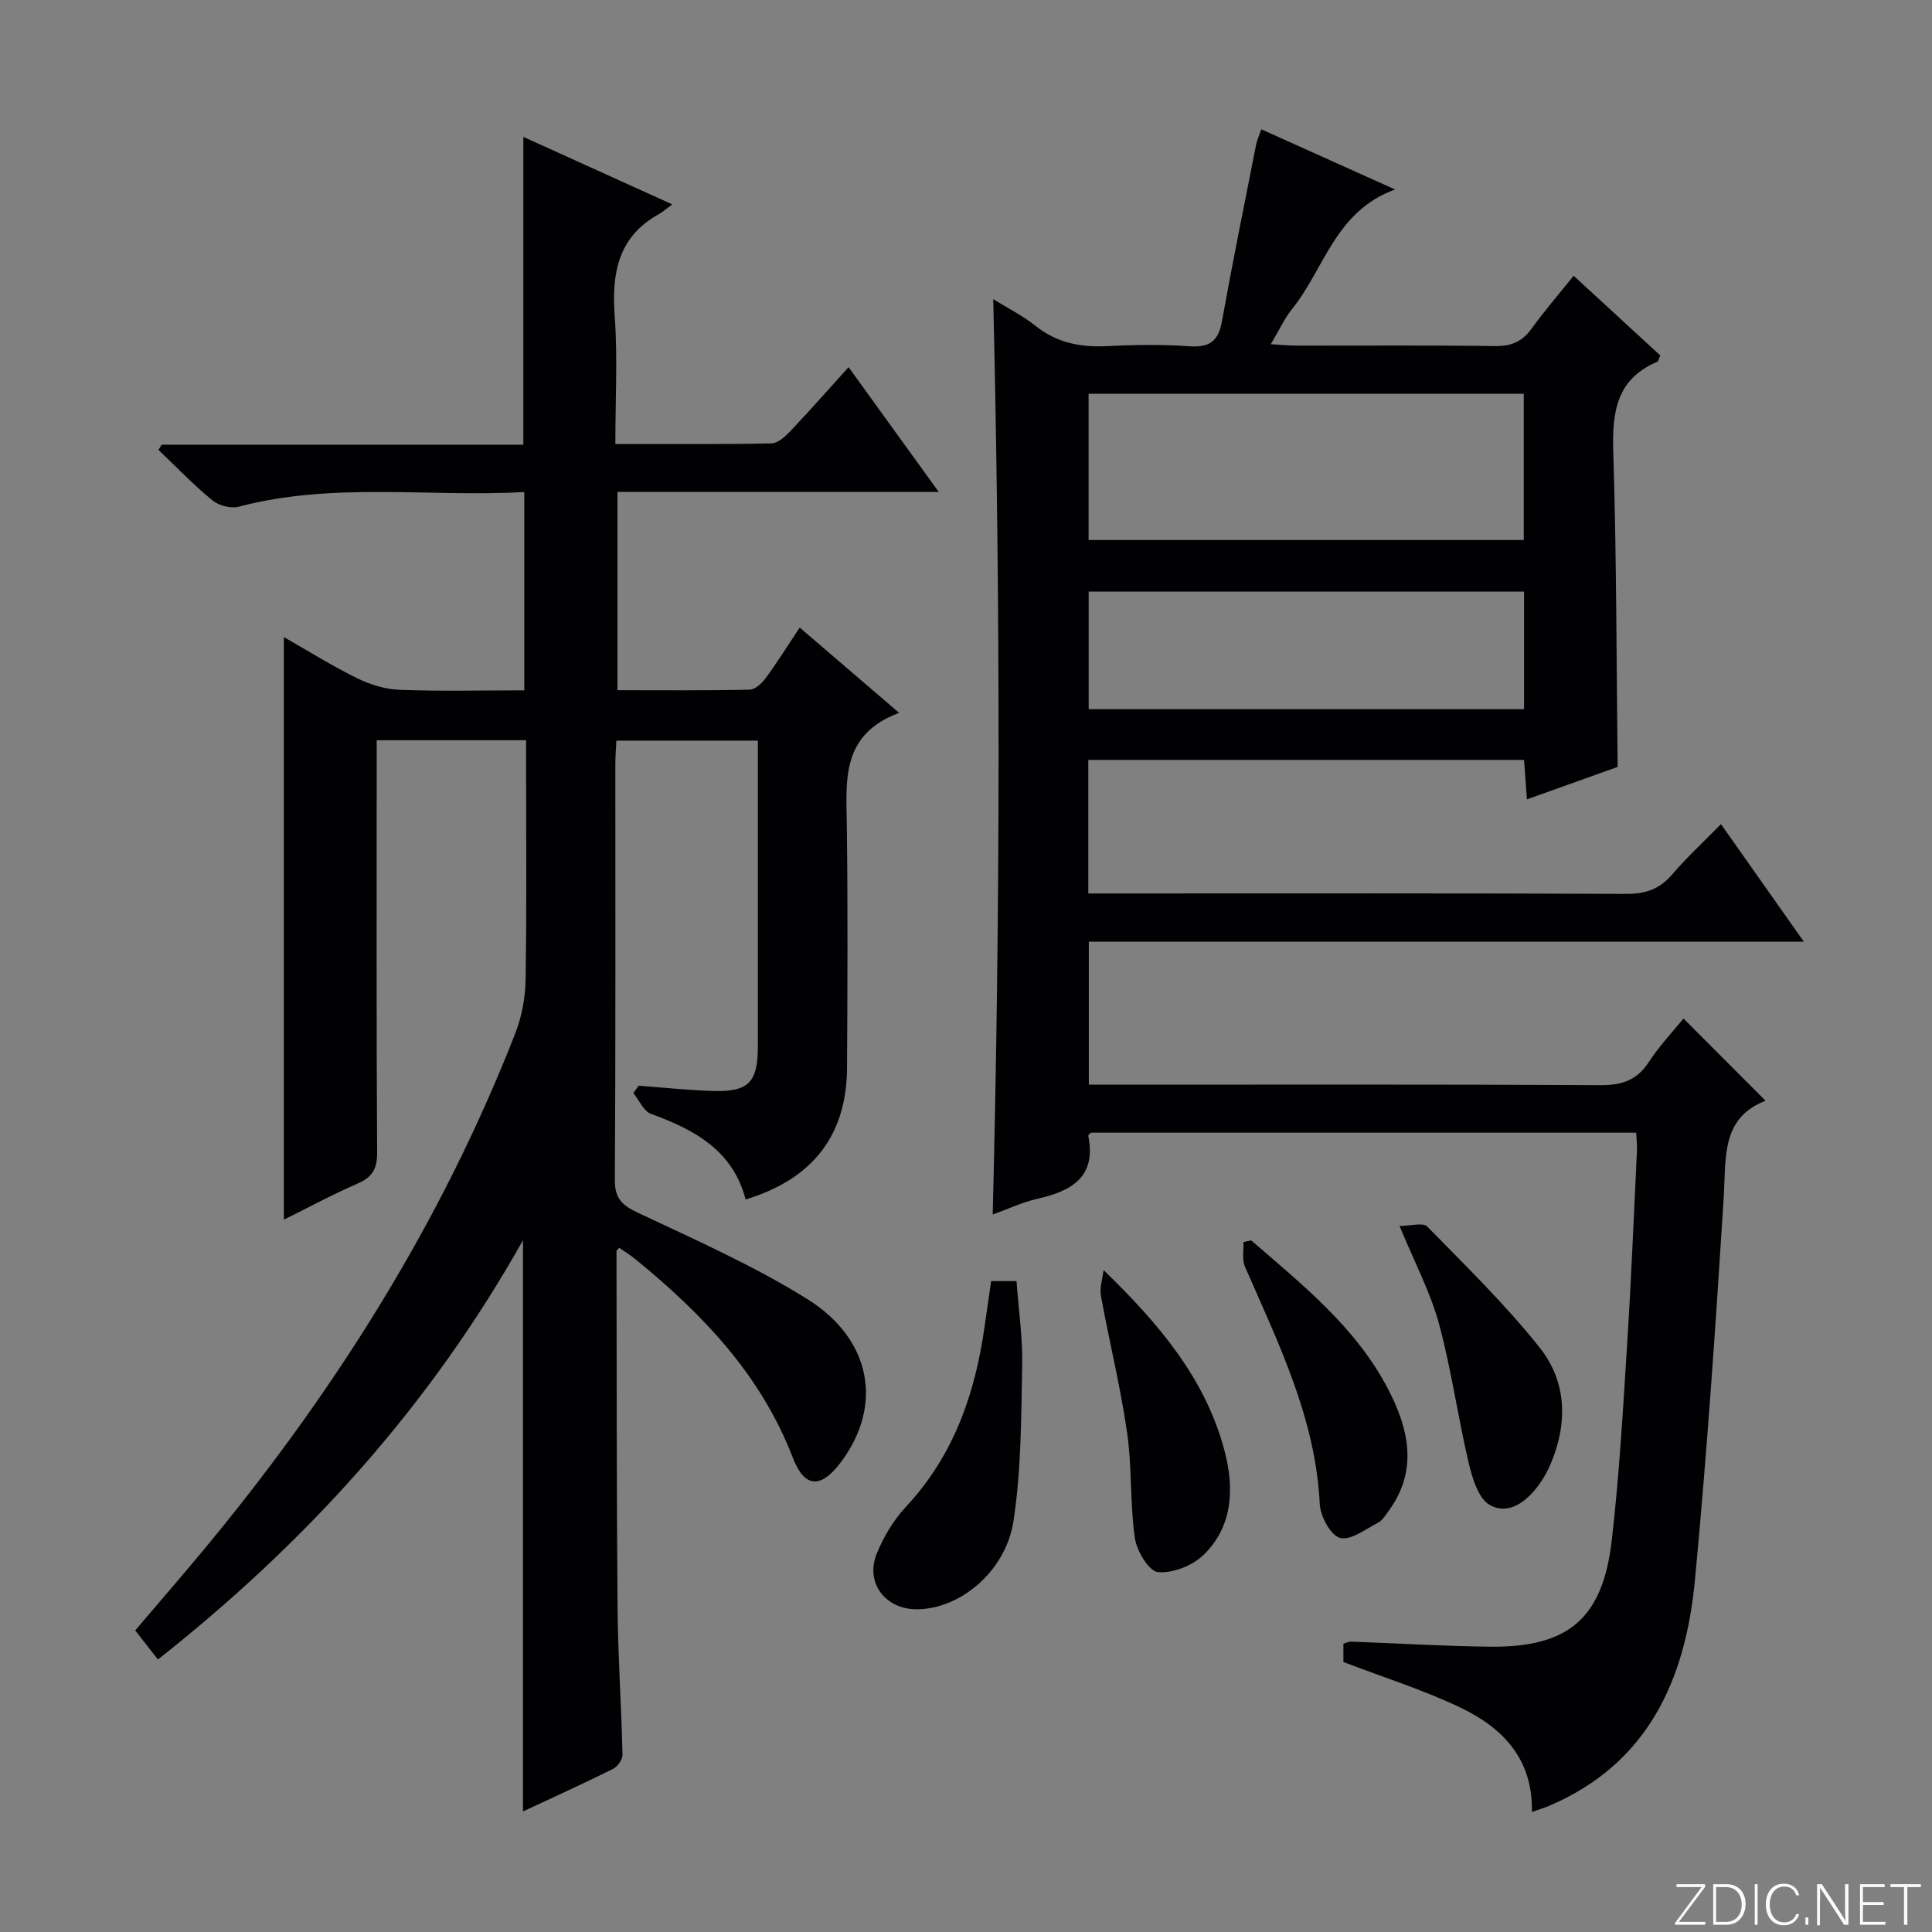
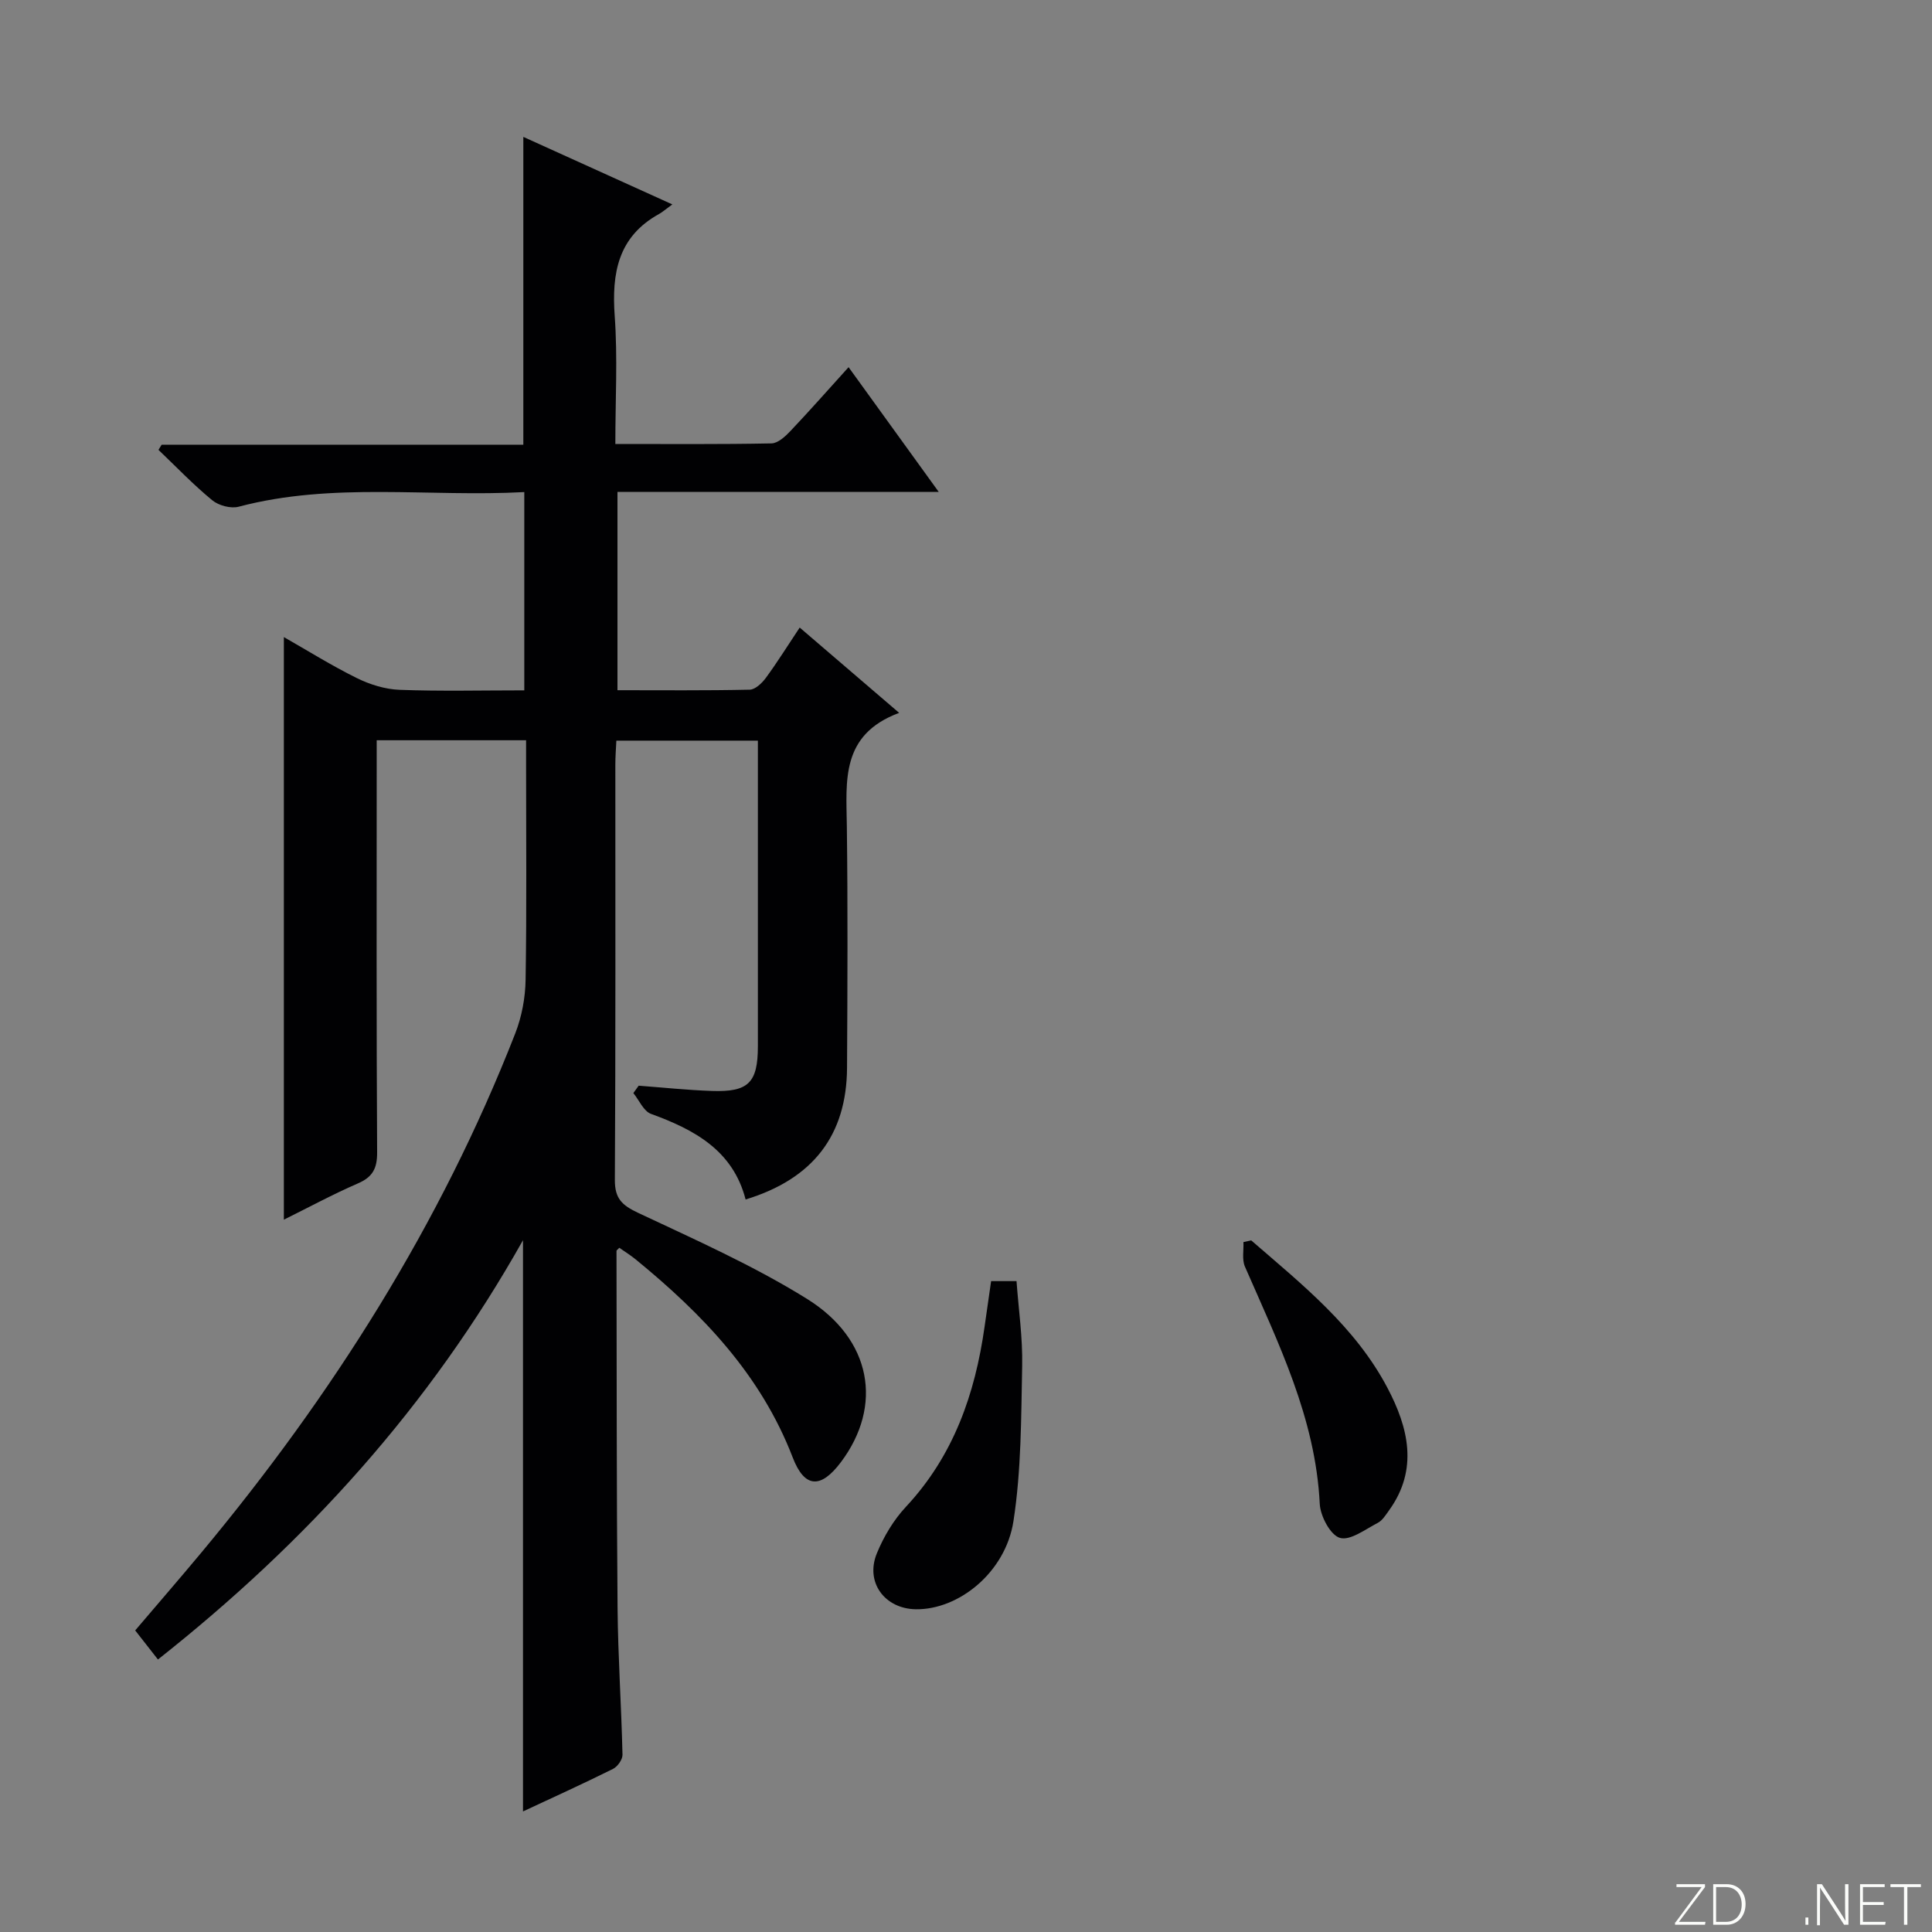
<svg xmlns="http://www.w3.org/2000/svg" enable-background="new 0 0 400 400" viewBox="0 0 400 400">
  <rect x="0" y="0" width="400" height="400" fill="#808080" stroke="none" />
  <g fill="#fbfcfa">
    <path d="m346.9 398 5.4-7.3h-5.2v-.6h5.9v.6l-5.4 7.2h5.5l-.1.6h-6.2v-.5z" />
    <path d="m354.7 390.1h2.8c2.3 0 3.9 1.6 3.9 4.1s-1.6 4.3-3.9 4.3h-2.8zm.6 7.8h2c2.2 0 3.3-1.6 3.3-3.6 0-1.8-1-3.6-3.3-3.6h-2z" />
-     <path d="m363.9 390.1v8.4h-.6v-8.4z" />
-     <path d="m372.5 396.3c-.4 1.3-1.4 2.3-3.2 2.3-2.4 0-3.7-1.9-3.7-4.3 0-2.3 1.2-4.3 3.7-4.3 1.8 0 2.9 1 3.2 2.4h-.6c-.4-1.1-1.1-1.8-2.5-1.8-2.1 0-3 1.9-3 3.7s.9 3.7 3 3.7c1.4 0 2.1-.7 2.5-1.7z" />
    <path d="m373.8 398.5v-1.5h.6v1.5z" />
    <path d="m376.2 398.5v-8.4h1c1.3 2 4.4 6.7 4.9 7.6-.1-1.2-.1-2.4-.1-3.8v-3.8h.7v8.4h-.9c-1.2-1.9-4.4-6.8-5-7.7.1 1.1 0 2.3 0 3.9v3.9h-.6z" />
    <path d="m390 394.4h-4.3v3.5h4.7l-.1.6h-5.2v-8.4h5.1v.6h-4.5v3.1h4.3v.7z" />
    <path d="m394.2 390.7h-2.8v-.6h6.3v.6h-2.8v7.8h-.7z" />
  </g>
  <path d="m128.22 258.34c-.37.4-.58.52-.58.64.05 24.64.01 49.28.22 73.92.09 10.14.79 20.27 1.02 30.41.02.98-1.02 2.45-1.96 2.92-6.07 3.02-12.25 5.83-18.64 8.81 0-39.35 0-78.28 0-118.27-19.34 34.42-44.81 62.5-75.58 86.81-1.51-1.93-2.93-3.74-4.71-6.02 4.28-5.04 9.03-10.51 13.67-16.08 27.11-32.56 49.56-67.95 65.02-107.53 1.35-3.46 2.08-7.37 2.14-11.08.24-14.83.1-29.66.1-44.49 0-1.62 0-3.24 0-5.12-10.42 0-20.34 0-30.93 0v5.33c0 26.66-.07 53.32.09 79.98.02 3.32-.9 5.11-3.97 6.44-5.29 2.3-10.38 5.06-15.34 7.51 0-40.27 0-80.14 0-120.62 4.88 2.78 9.86 5.9 15.11 8.49 2.71 1.34 5.86 2.32 8.85 2.43 8.47.32 16.96.11 25.82.11 0-13.67 0-27.04 0-41.05-19.8 1.07-39.62-2.13-59.14 3.03-1.63.43-4.14-.24-5.47-1.34-3.92-3.22-7.45-6.92-11.13-10.43.22-.36.44-.72.66-1.07h74.88c0-21.3 0-42.16 0-63.73 10.02 4.54 20 9.07 30.85 13.98-1.41 1.02-2.04 1.59-2.76 1.99-8.49 4.7-9.81 12.23-9.17 21.13.62 8.59.13 17.25.13 26.48 11.13 0 21.73.09 32.33-.12 1.34-.03 2.86-1.44 3.93-2.57 3.99-4.21 7.83-8.57 12.03-13.21 6.19 8.56 12.18 16.86 18.66 25.82-22.6 0-44.33 0-66.51 0v41.06c9.18 0 18.28.09 27.38-.11 1.15-.03 2.54-1.35 3.34-2.44 2.36-3.21 4.47-6.61 7.01-10.42 6.69 5.74 13.18 11.3 20.59 17.66-12.15 4.52-10.95 14.1-10.83 23.49.21 16.66.13 33.33.04 49.99-.08 13.94-7.02 23.01-21 27.27-2.61-10.12-10.54-14.44-19.58-17.72-1.54-.56-2.46-2.83-3.66-4.31.37-.51.73-1.02 1.1-1.53 5.06.38 10.11.92 15.17 1.09 7.57.26 9.5-1.71 9.51-9.24.01-20.97 0-41.95 0-63.29-9.84 0-19.39 0-29.3 0-.08 1.7-.21 3.33-.21 4.96-.01 28.66.07 57.32-.1 85.98-.02 3.83 1.44 5.23 4.76 6.8 11.85 5.58 23.93 10.94 35.01 17.83 13.48 8.39 15.76 22.16 7.05 33.79-4.15 5.54-7.53 5.47-10-.95-6.58-17.11-18.67-29.69-32.48-40.98-1.07-.88-2.28-1.63-3.42-2.43z" fill="#010103" />
-   <path d="m205.64 61.94c2.94 1.82 6.08 3.39 8.76 5.53 4.45 3.56 9.38 4.47 14.9 4.19 5.65-.29 11.35-.36 16.99.03 4.12.29 5.96-1.06 6.69-5.12 2.2-12.23 4.68-24.41 7.08-36.6.19-.95.61-1.84 1.08-3.2 9.1 4.09 17.96 8.08 27.7 12.46-12.39 4.49-14.63 16.42-21.3 24.71-1.63 2.02-2.73 4.47-4.43 7.33 2.22.13 3.82.29 5.41.29 13.66.02 27.33-.1 40.99.09 3.34.05 5.63-.9 7.57-3.59 2.62-3.62 5.56-7.02 8.72-10.97 6.17 5.67 12.11 11.14 17.93 16.49-.32.76-.36 1.22-.57 1.3-8.74 3.69-9.41 10.8-9.14 19.14.67 21.27.64 42.57.9 64.76-5.46 1.95-11.92 4.26-18.79 6.72-.22-3.06-.4-5.49-.59-8.17-30.16 0-60.05 0-90.22 0v27.65h5.88c35.16 0 70.32-.07 105.48.09 4.01.02 6.92-.98 9.53-4.03 3.02-3.53 6.46-6.7 10.1-10.41 5.72 8.11 11.18 15.86 17.15 24.33-49.86 0-98.76 0-148.03 0v29.61h6.01c33.33 0 66.65-.08 99.98.1 4.44.02 7.53-1.05 9.99-4.84 2.14-3.3 4.91-6.2 7.14-8.96 5.67 5.68 11.13 11.16 16.99 17.03-9.33 3.58-8.15 11.98-8.67 20.17-1.66 26.37-3.46 52.75-5.95 79.06-1.95 20.57-9.65 38.04-30.29 46.79-1.02.43-2.1.75-3.47 1.23.25-10.96-6.05-17.42-14.69-21.56-7.72-3.71-15.98-6.29-24.33-9.49 0-.89 0-2.32 0-3.8.64-.18 1.11-.43 1.57-.42 9.64.35 19.28.95 28.92 1.05 16.1.15 23.21-5.87 25.07-22.03 1.56-13.52 2.33-27.14 3.19-40.74.84-13.27 1.38-26.56 2.02-39.85.06-1.15-.09-2.3-.15-3.8-37.69 0-75.26 0-112.9 0-.15.17-.58.46-.54.65 1.71 8.63-3.54 11.44-10.59 13.05-3.03.69-5.91 2.06-9.2 3.24 1.6-63.35 1.6-126.26.11-189.51zm109.84 49.86c0-10.35 0-20.25 0-30.27-30.24 0-60.13 0-90.1 0v30.27zm.06 35.03c0-8.39 0-16.3 0-24.34-30.28 0-60.27 0-90.14 0v24.34z" fill="#010103" />
  <path d="m205.2 265.24h5.26c.42 5.83 1.29 11.71 1.17 17.57-.22 10.74-.17 21.59-1.81 32.16-1.65 10.6-11.35 18.34-20.21 18.21-6.45-.1-10.52-5.59-8.07-11.57 1.42-3.47 3.47-6.91 6.02-9.64 9.85-10.55 14.31-23.33 16.28-37.25.43-3.1.88-6.19 1.36-9.48z" fill="#010103" />
-   <path d="m228.48 262.96c11.47 11.1 21.14 22.52 25.06 37.46 2.01 7.68 1.74 15.53-4.3 21.46-2.29 2.25-6.4 3.88-9.5 3.61-1.85-.16-4.4-4.39-4.78-7.06-1.03-7.21-.57-14.63-1.61-21.84-1.37-9.51-3.7-18.88-5.42-28.34-.29-1.67.35-3.52.55-5.29z" fill="#010103" />
-   <path d="m289.76 253.82c2.29 0 4.86-.77 5.73.12 7.99 8.16 16.22 16.18 23.3 25.09 5.61 7.06 5.83 15.67 2.24 24.09-.64 1.51-1.46 2.98-2.43 4.31-2.53 3.45-6.21 6.32-10.11 4.19-2.36-1.29-3.64-5.47-4.38-8.6-2.28-9.61-3.61-19.46-6.19-28.97-1.76-6.49-5-12.57-8.16-20.23z" fill="#010103" />
  <path d="m259.05 256.81c10.53 9.12 21.55 17.89 28.2 30.52 4.31 8.17 6.5 16.87.32 25.4-.68.94-1.36 2.07-2.33 2.57-2.57 1.33-5.7 3.73-7.83 3.1-1.97-.58-4.04-4.5-4.17-7.04-.87-17.79-8.59-33.29-15.49-49.12-.64-1.46-.23-3.37-.31-5.08.54-.12 1.07-.23 1.61-.35z" fill="#010103" />
</svg>